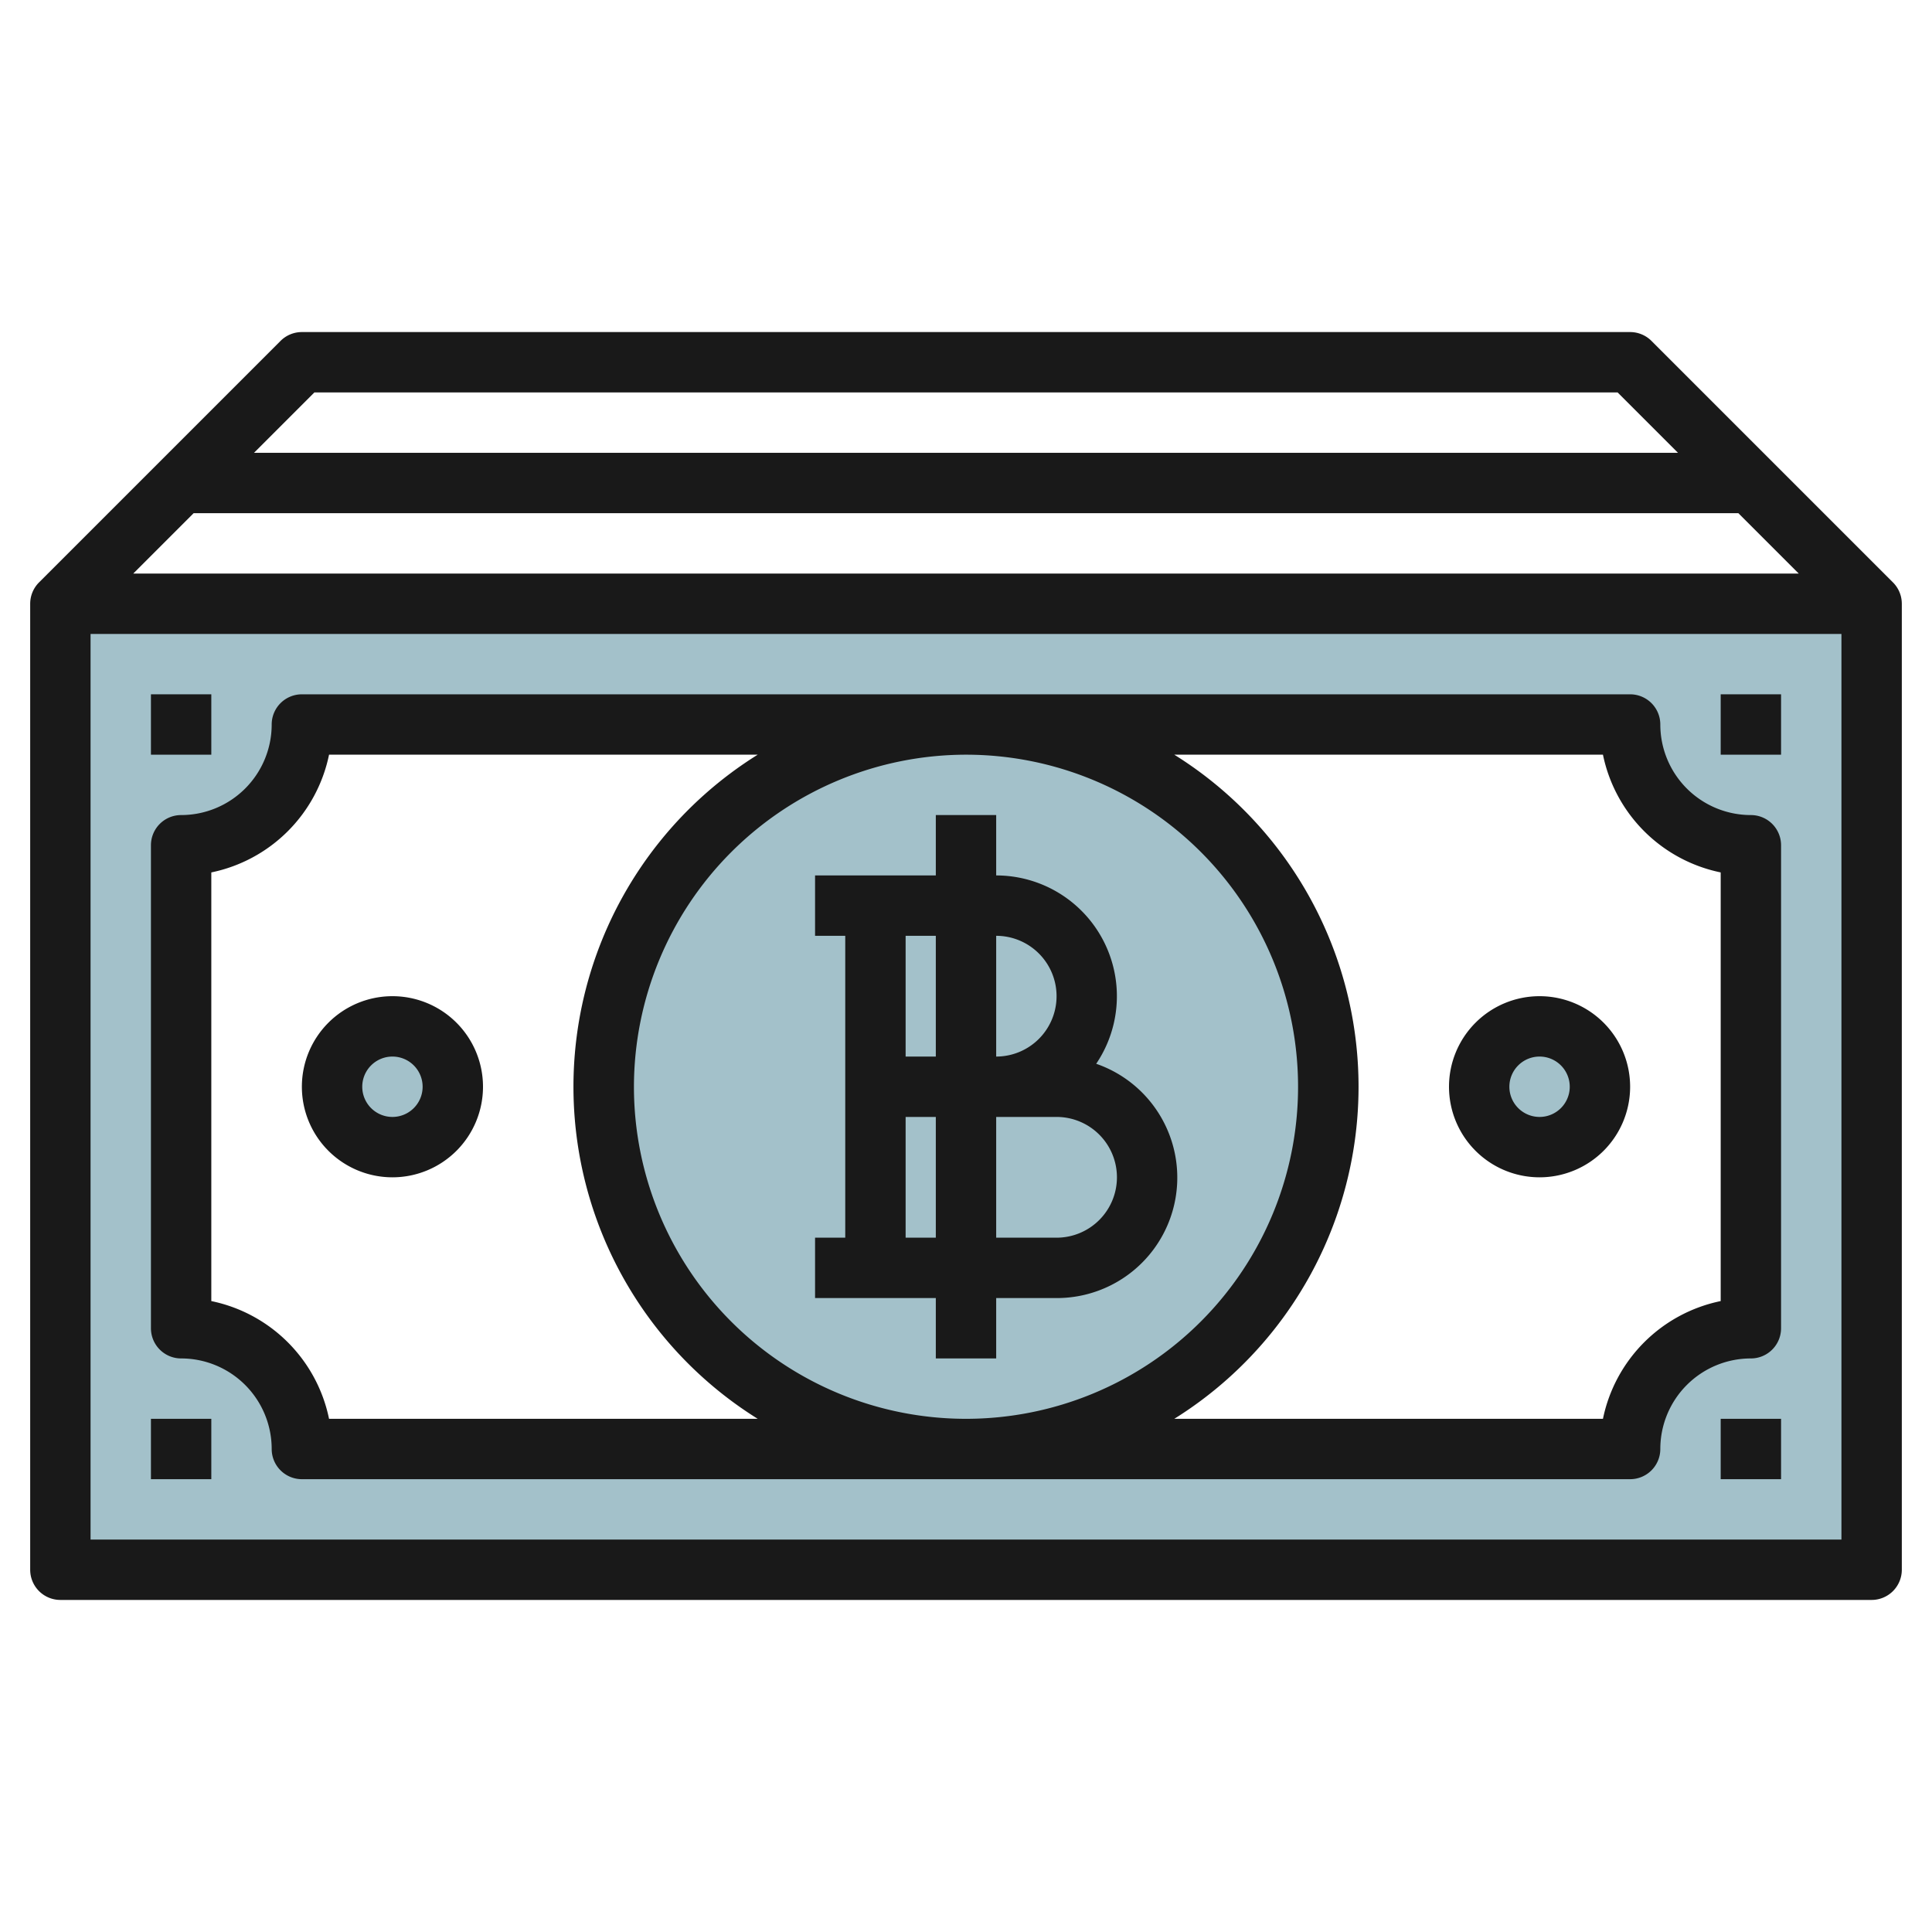
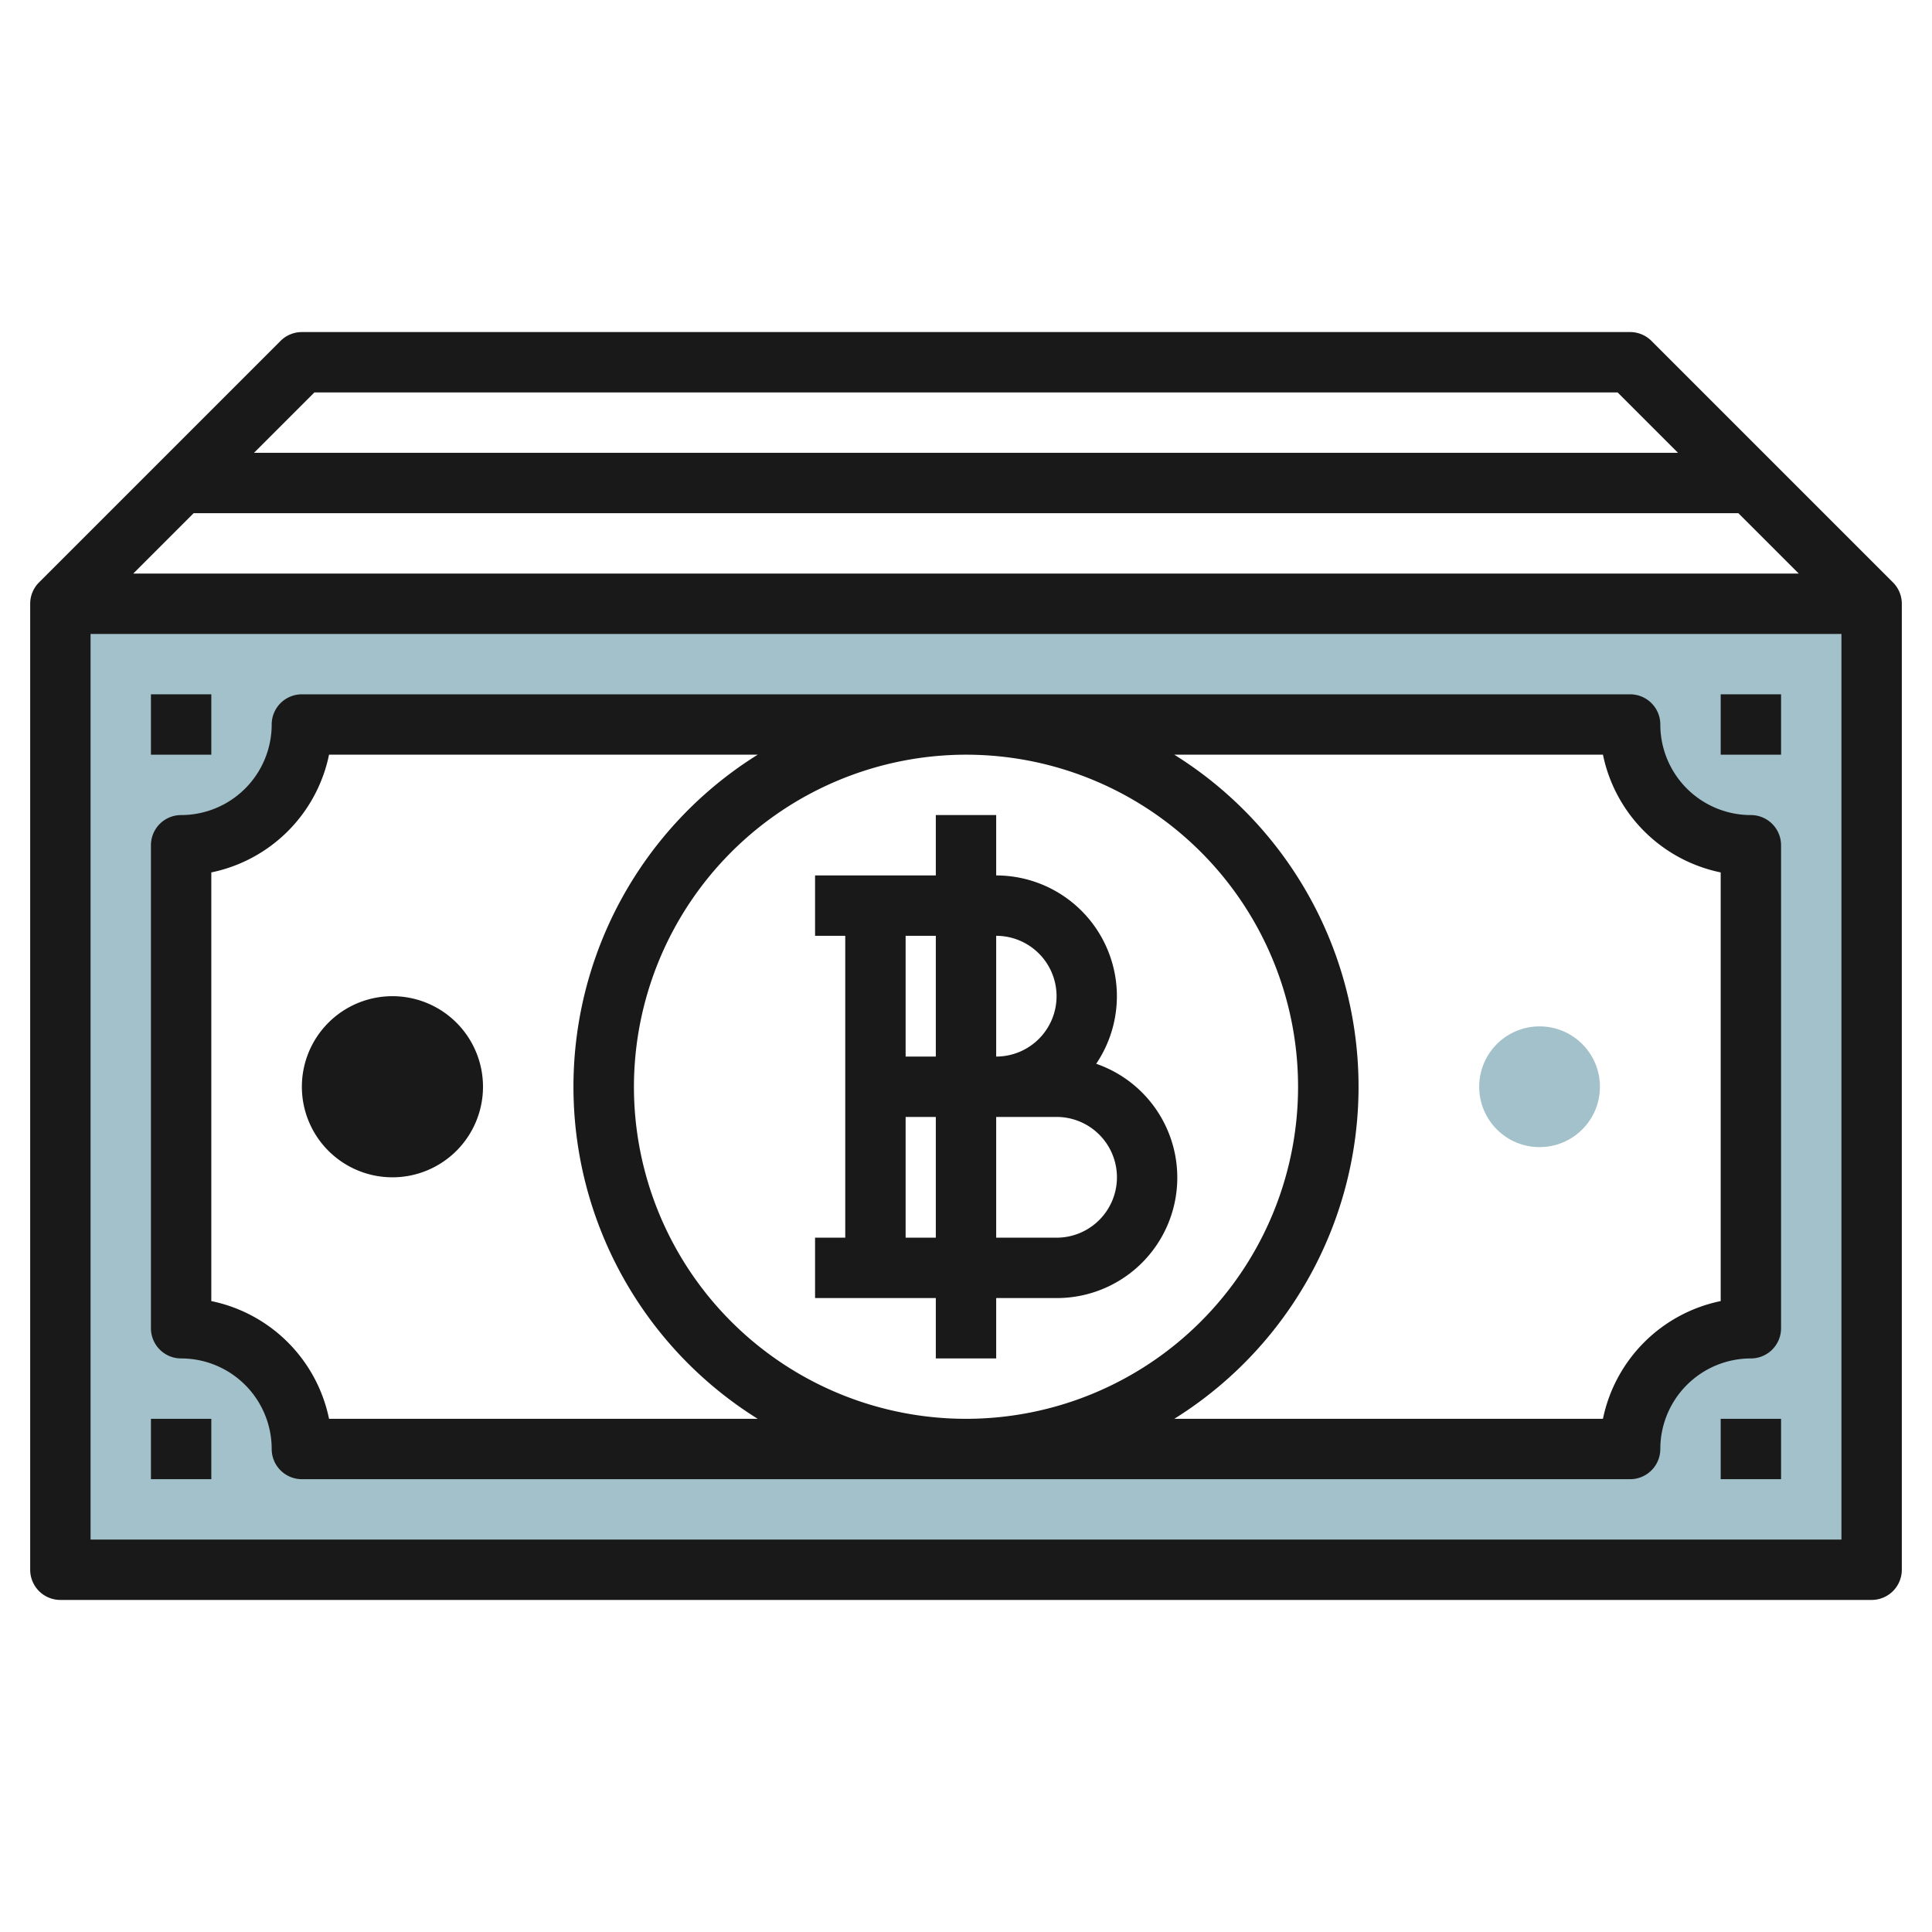
<svg xmlns="http://www.w3.org/2000/svg" height="512" viewBox="0 0 64 64" width="512">
  <g id="Layer_24" data-name="Layer 24">
    <path d="m2 52h60v-32h-60zm4-24a4 4 0 0 0 4-4h44a4 4 0 0 0 4 4v16a4 4 0 0 0 -4 4h-44a4 4 0 0 0 -4-4z" fill="#a3c1ca" />
-     <circle cx="32" cy="36" fill="#a3c1ca" r="12" />
    <circle cx="51" cy="36" fill="#a3c1ca" r="2" />
    <circle cx="13" cy="36" fill="#a3c1ca" r="2" />
    <g fill="#191919">
      <path d="m58 27a3 3 0 0 1 -3-3 1 1 0 0 0 -1-1h-44a1 1 0 0 0 -1 1 3 3 0 0 1 -3 3 1 1 0 0 0 -1 1v16a1 1 0 0 0 1 1 3 3 0 0 1 3 3 1 1 0 0 0 1 1h44a1 1 0 0 0 1-1 3 3 0 0 1 3-3 1 1 0 0 0 1-1v-16a1 1 0 0 0 -1-1zm-47.1 20a5.013 5.013 0 0 0 -3.9-3.9v-14.2a5.013 5.013 0 0 0 3.9-3.9h14.2a12.964 12.964 0 0 0 0 22zm21.1-22a11 11 0 1 1 -11 11 11.013 11.013 0 0 1 11-11zm25 18.1a5.013 5.013 0 0 0 -3.9 3.9h-14.2a12.964 12.964 0 0 0 0-22h14.2a5.013 5.013 0 0 0 3.9 3.9z" />
-       <path d="m51 33a3 3 0 1 0 3 3 3 3 0 0 0 -3-3zm0 4a1 1 0 1 1 1-1 1 1 0 0 1 -1 1z" />
-       <path d="m13 33a3 3 0 1 0 3 3 3 3 0 0 0 -3-3zm0 4a1 1 0 1 1 1-1 1 1 0 0 1 -1 1z" />
+       <path d="m13 33a3 3 0 1 0 3 3 3 3 0 0 0 -3-3zm0 4z" />
      <path d="m62.707 19.293-8-8a1 1 0 0 0 -.707-.293h-44a1 1 0 0 0 -.707.293l-8 8a1 1 0 0 0 -.293.707v32a1 1 0 0 0 1 1h60a1 1 0 0 0 1-1v-32a1 1 0 0 0 -.293-.707zm-3.121-.293h-55.172l2-2h51.172zm-49.172-6h43.172l2 2h-47.172zm-7.414 38v-30h58v30z" />
      <path d="m5 23h2v2h-2z" />
      <path d="m5 47h2v2h-2z" />
      <path d="m57 23h2v2h-2z" />
      <path d="m57 47h2v2h-2z" />
      <path d="m31 45h2v-2h2a3.99 3.99 0 0 0 1.313-7.761 4 4 0 0 0 -3.313-6.239v-2h-2v2h-4v2h1v10h-1v2h4zm6-6a2 2 0 0 1 -2 2h-2v-4h2a2 2 0 0 1 2 2zm-2-6a2 2 0 0 1 -2 2v-4a2 2 0 0 1 2 2zm-4-2v4h-1v-4zm-1 10v-4h1v4z" />
    </g>
  </g>
</svg>